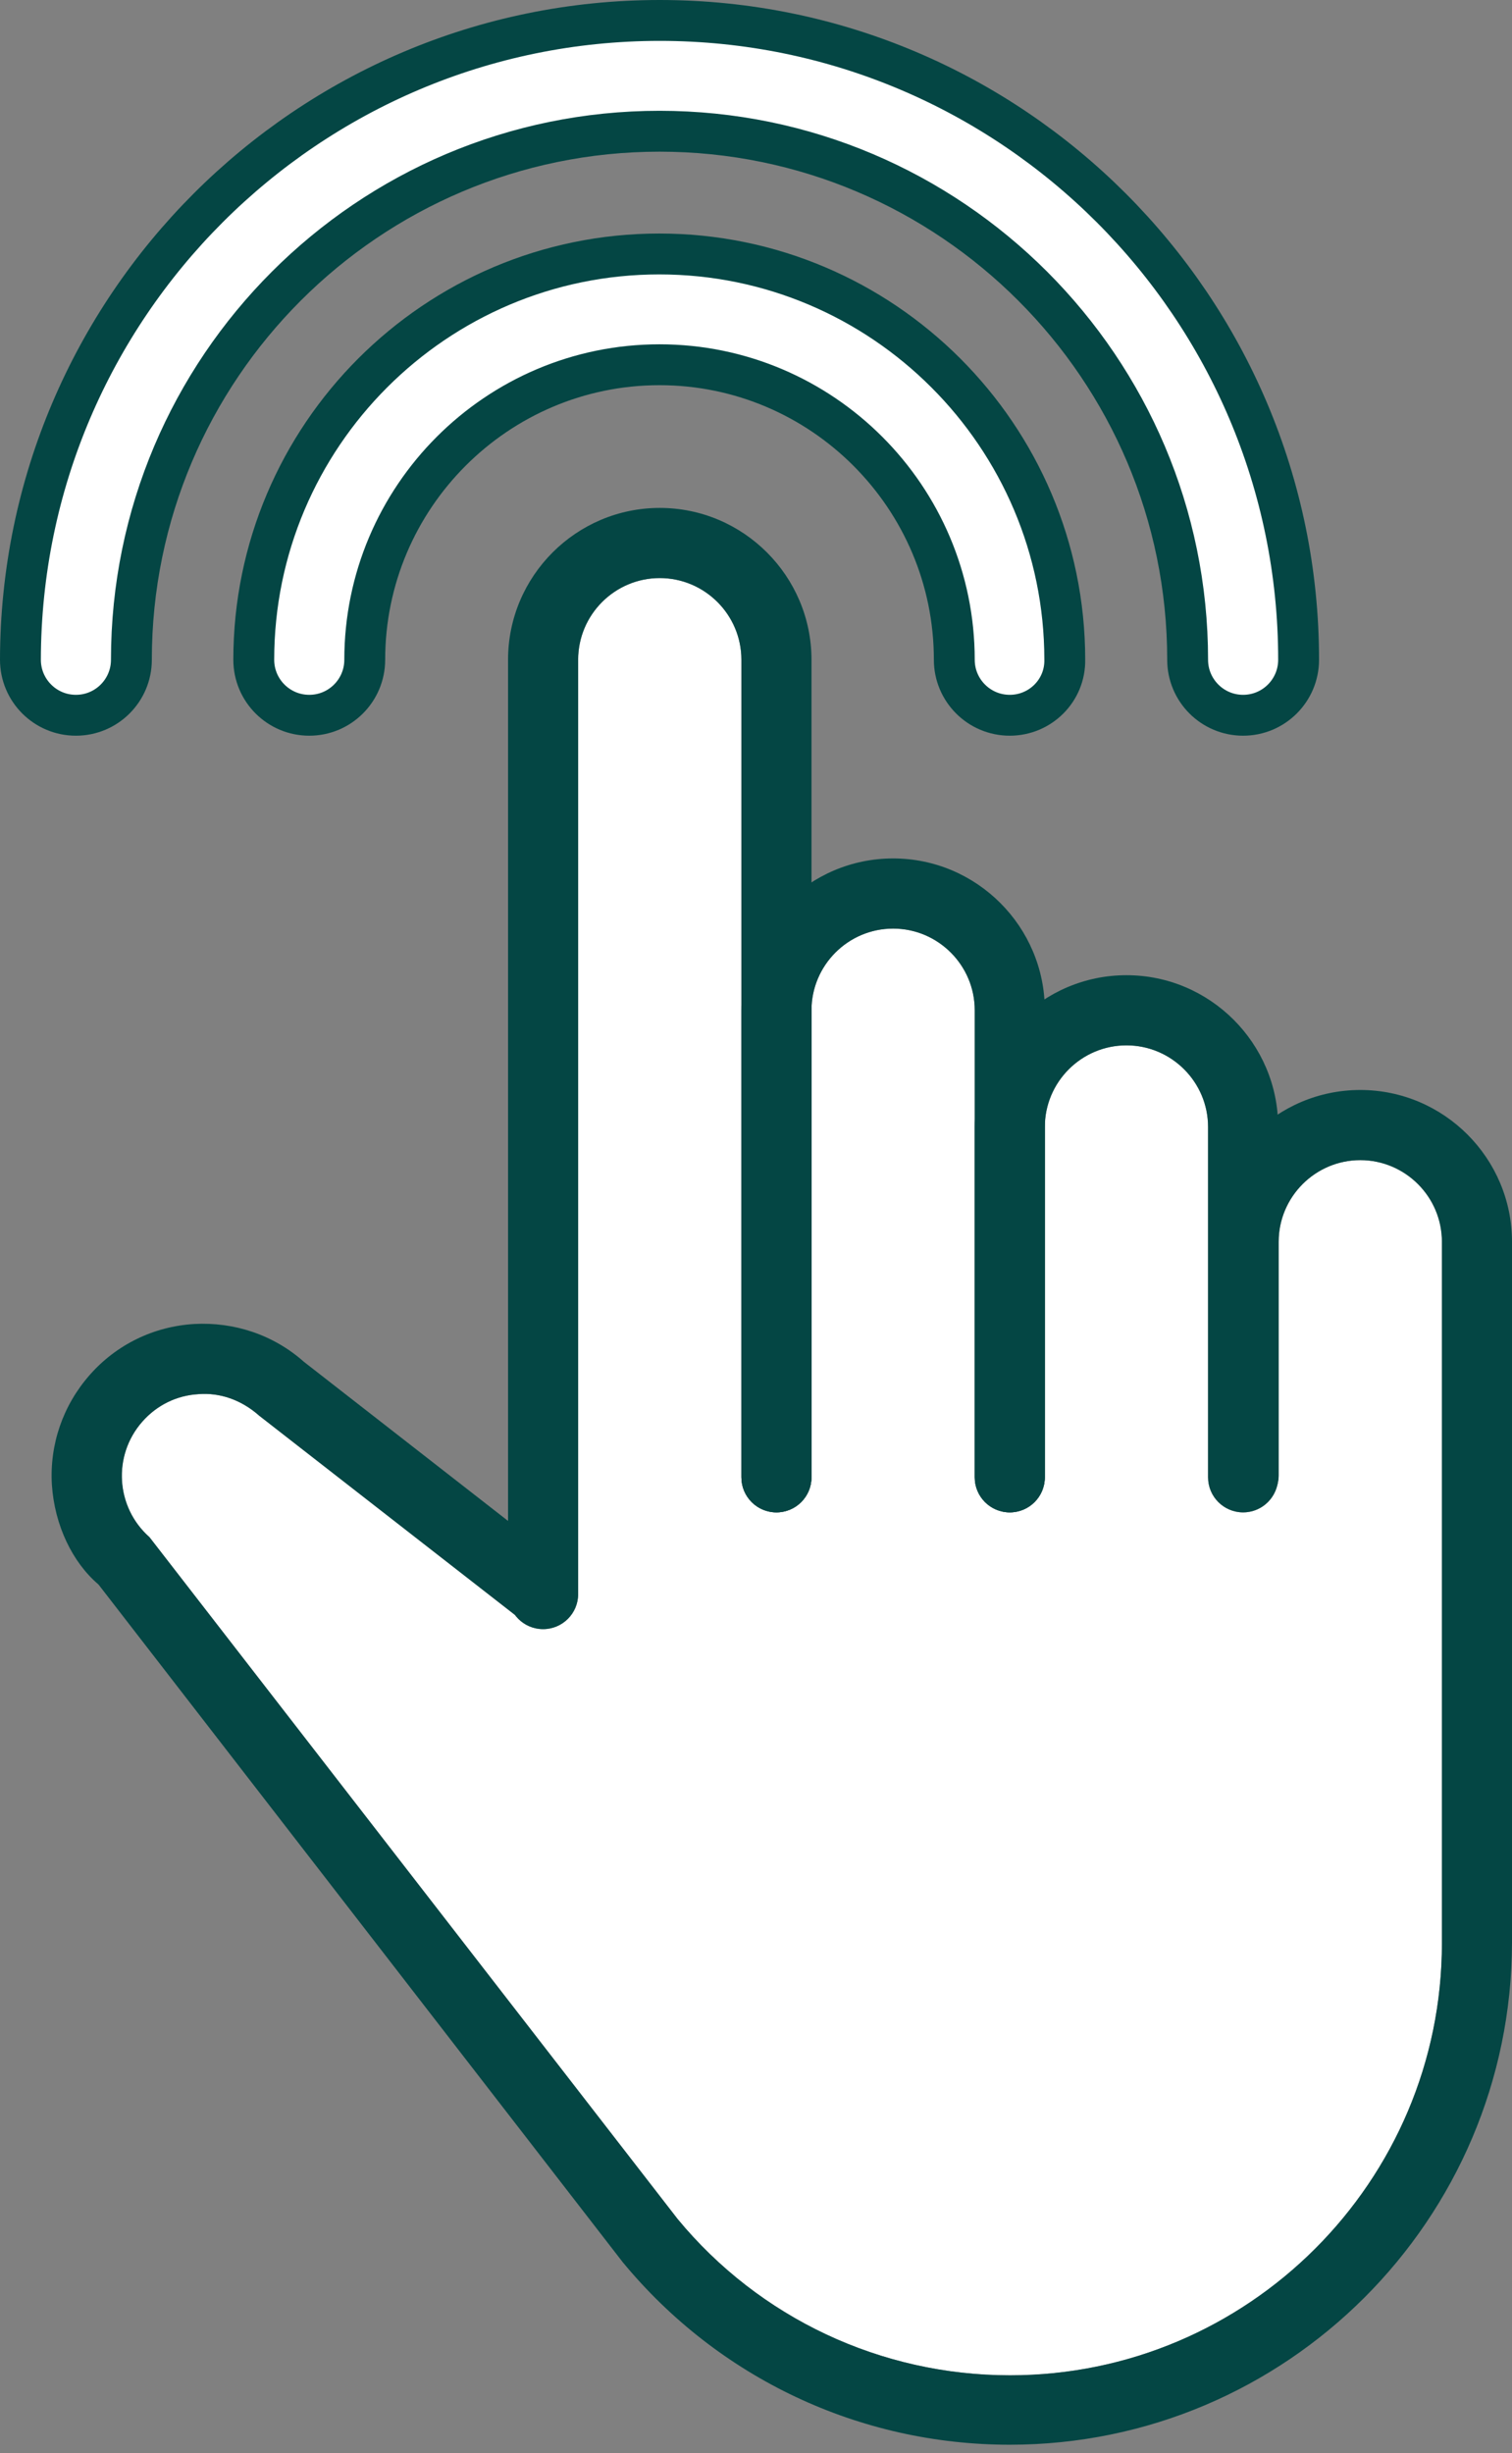
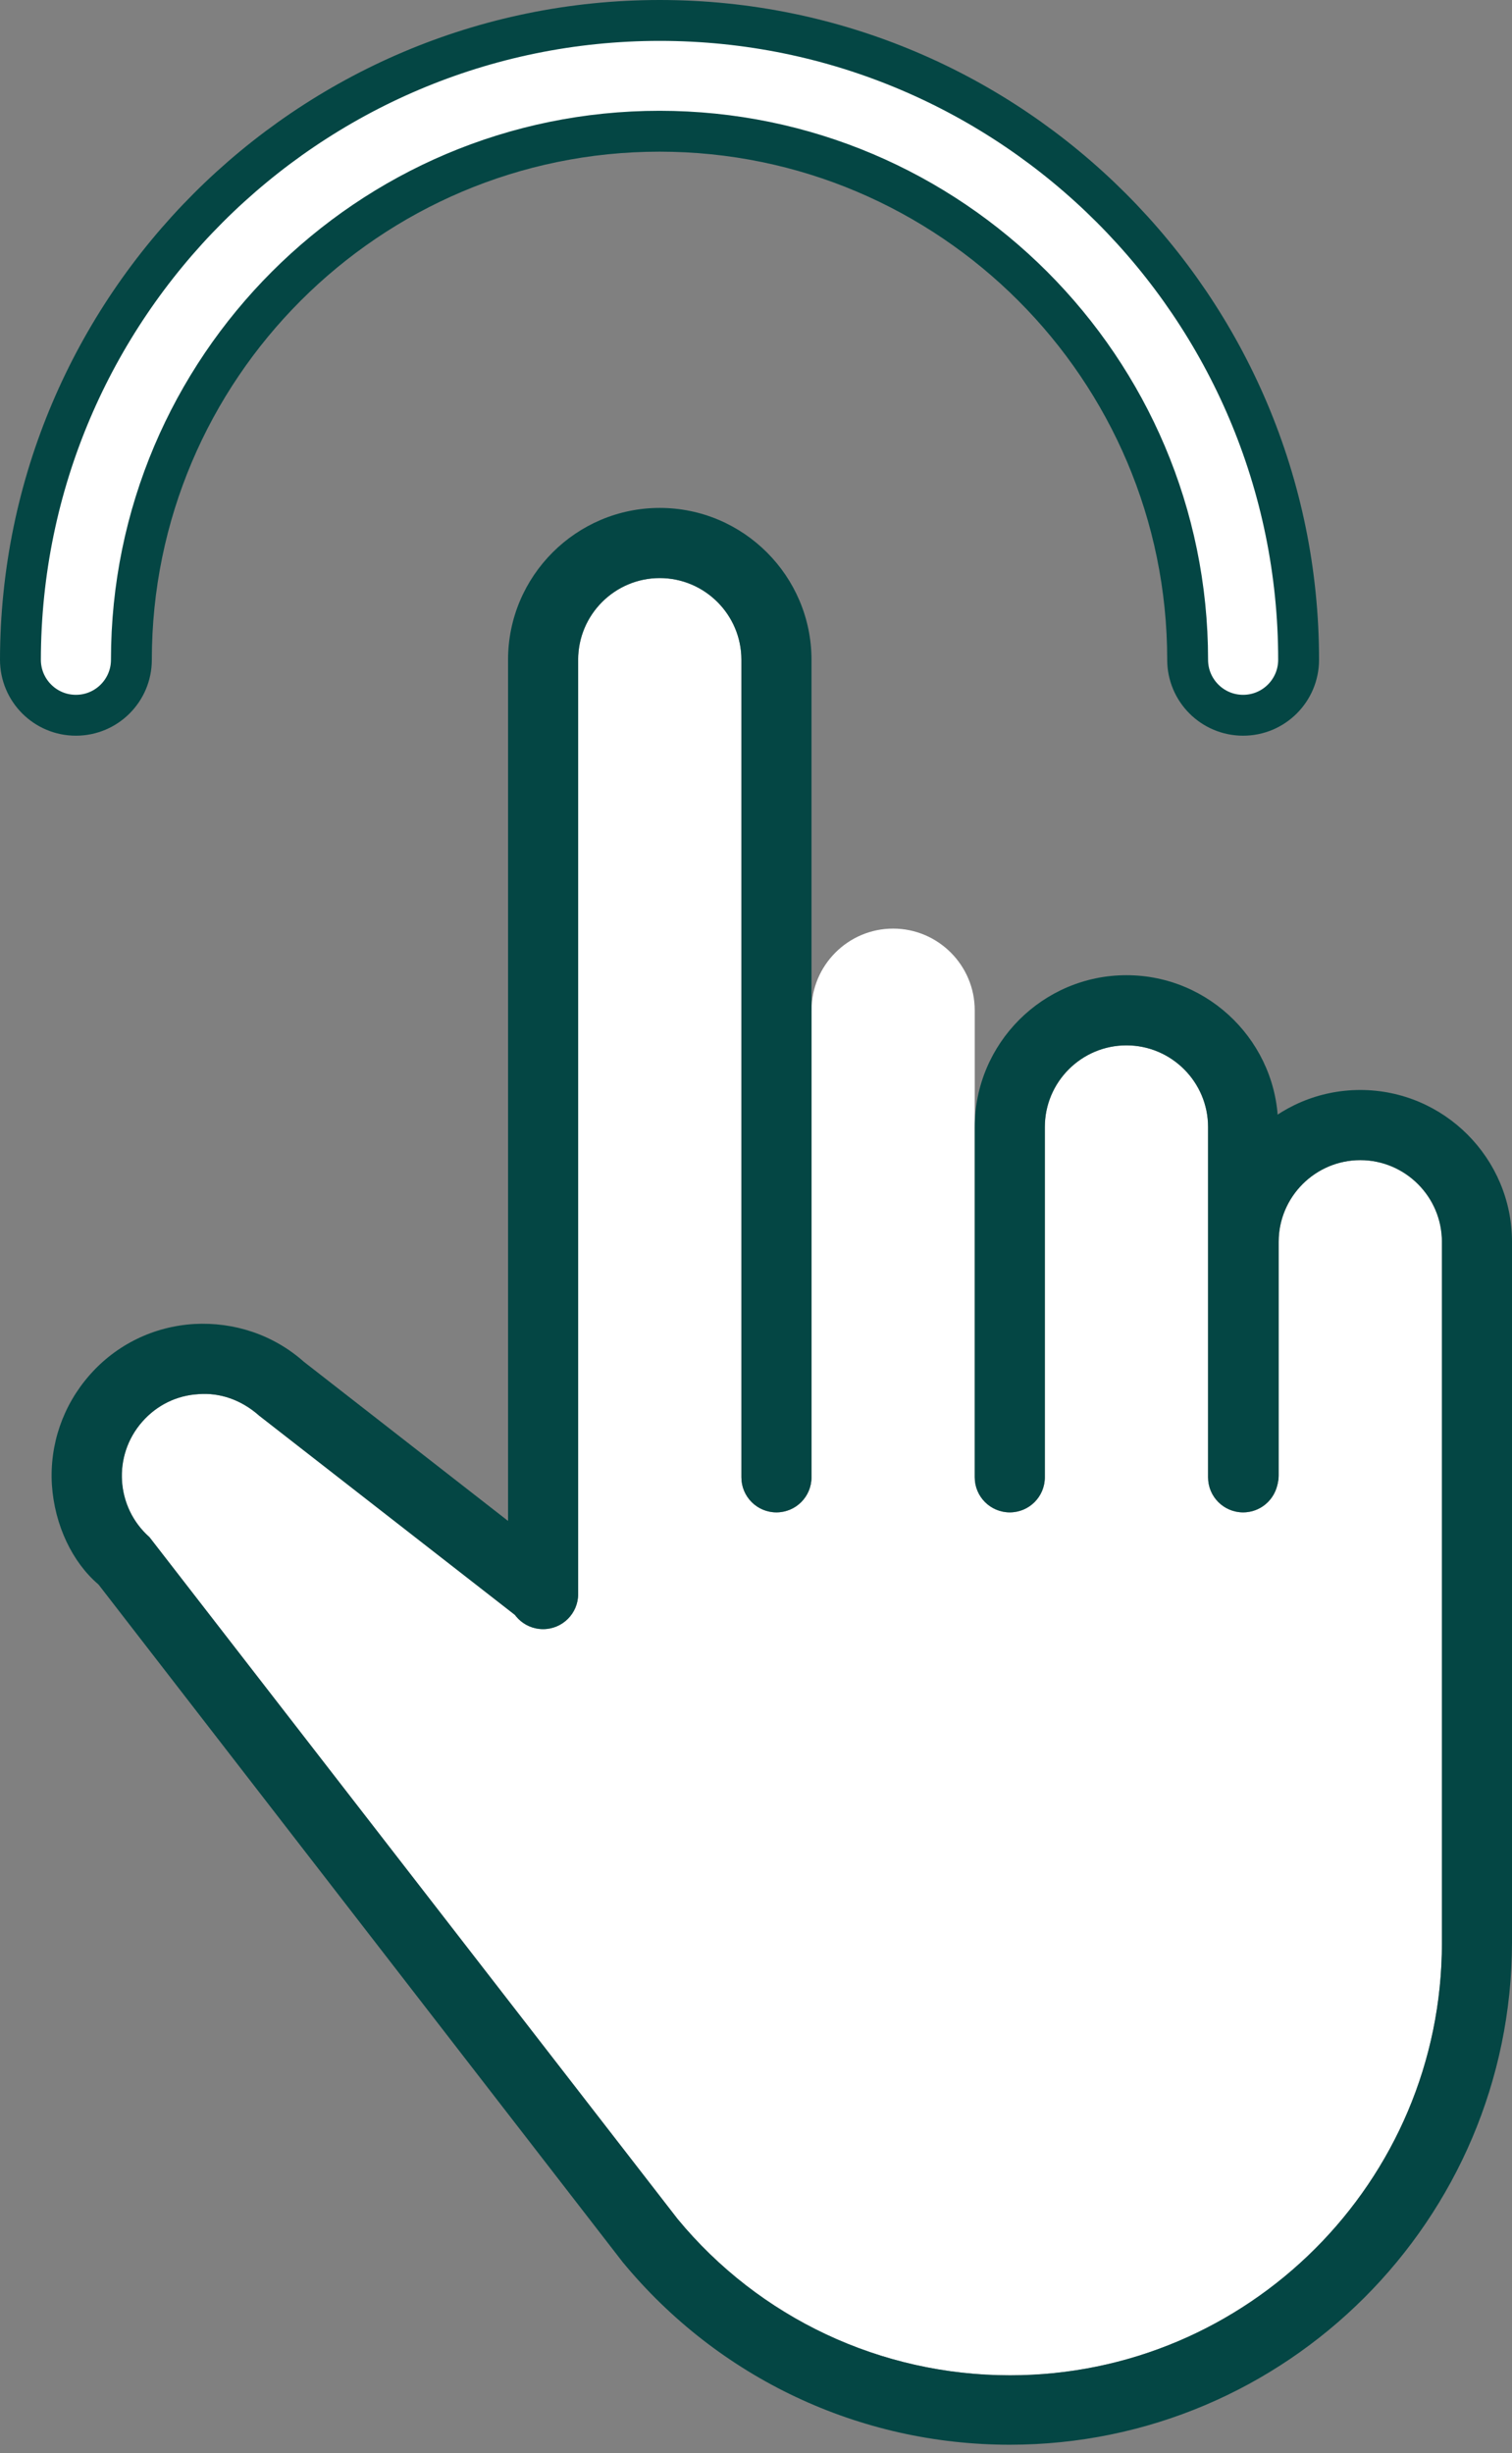
<svg xmlns="http://www.w3.org/2000/svg" width="74" height="120" viewBox="0 0 74 120" fill="none">
  <rect x="0" y="0" width="74" height="120" fill="#808080" stroke="none" />
  <path d="M39.716 49.422L39.716 72.268C39.716 73.216 38.948 73.984 38 73.984C37.053 73.984 36.285 73.216 36.285 72.268L36.285 49.422L36.285 32.274C36.285 30.067 34.486 28.279 32.29 28.279C30.083 28.279 28.296 30.078 28.296 32.274L28.296 77.98C28.296 78.928 27.528 79.696 26.58 79.696C26.014 79.696 25.512 79.422 25.2 78.999L12.689 69.257C11.813 68.477 10.758 68.117 9.714 68.201C8.646 68.261 7.675 68.741 6.967 69.544C5.503 71.2 5.659 73.732 7.315 75.196L33.166 108.555C37.161 113.39 43.099 116.198 49.433 116.198C61.081 116.198 70.57 106.719 70.57 95.055L70.57 60.749C70.57 58.541 68.77 56.753 66.575 56.753C64.368 56.753 62.58 58.553 62.58 60.749L62.58 72.172C62.58 72.334 62.558 72.49 62.516 72.638C62.347 73.408 61.662 73.984 60.841 73.984C59.893 73.984 59.125 73.216 59.125 72.268L59.125 55.133C59.125 52.925 57.326 51.138 55.131 51.138C52.923 51.138 51.136 52.937 51.136 55.133L51.136 72.268C51.136 73.216 50.368 73.984 49.421 73.984C48.473 73.984 47.705 73.216 47.705 72.268L47.705 55.133L47.705 55.126L47.705 49.422C47.705 47.214 45.906 45.426 43.711 45.426C41.503 45.426 39.716 47.226 39.716 49.422Z" fill="white" />
  <path d="M26.58 79.696C25.633 79.696 24.865 78.928 24.865 77.98V32.274C24.865 28.183 28.2 24.847 32.29 24.847C36.381 24.847 39.716 28.183 39.716 32.274V72.268C39.716 73.216 38.948 73.984 38 73.984C37.053 73.984 36.285 73.216 36.285 72.268V32.274C36.285 30.067 34.486 28.279 32.29 28.279C30.083 28.279 28.296 30.078 28.296 32.274V77.98C28.296 78.928 27.528 79.696 26.58 79.696Z" fill="#044644" />
-   <path d="M49.421 73.984C48.473 73.984 47.705 73.216 47.705 72.268V49.422C47.705 47.214 45.906 45.426 43.711 45.426C41.503 45.426 39.716 47.226 39.716 49.422L39.716 72.268C39.716 73.216 38.948 73.984 38 73.984C37.053 73.984 36.285 73.216 36.285 72.268L36.285 49.422C36.285 45.33 39.62 41.994 43.711 41.994C47.801 41.994 51.136 45.33 51.136 49.422V72.268C51.136 73.216 50.368 73.984 49.421 73.984Z" fill="#044644" />
  <path d="M60.841 73.984C59.893 73.984 59.125 73.216 59.125 72.268V55.133C59.125 52.925 57.326 51.138 55.131 51.138C52.923 51.138 51.136 52.937 51.136 55.133V72.268C51.136 73.216 50.368 73.984 49.421 73.984C48.473 73.984 47.705 73.216 47.705 72.268L47.705 55.133C47.705 51.041 51.04 47.706 55.131 47.706C59.221 47.706 62.556 51.041 62.556 55.133V72.268C62.556 73.216 61.788 73.984 60.841 73.984Z" fill="#044644" />
  <path d="M49.421 119.594C42.067 119.594 35.169 116.342 30.479 110.666L4.82 77.512C3.548 76.432 2.672 74.62 2.54 72.64C2.42 70.66 3.08 68.753 4.388 67.265C5.695 65.777 7.519 64.889 9.498 64.769C11.465 64.661 13.385 65.297 14.872 66.617L27.624 76.552C28.368 77.14 28.5 78.208 27.924 78.952C27.336 79.696 26.256 79.828 25.525 79.252L12.689 69.257C11.813 68.477 10.758 68.117 9.714 68.201C8.646 68.261 7.675 68.741 6.967 69.544C5.503 71.2 5.659 73.732 7.315 75.196L33.166 108.555C37.161 113.39 43.099 116.198 49.433 116.198C61.081 116.198 70.57 106.719 70.57 95.055V60.749C70.57 58.541 68.77 56.753 66.575 56.753C64.368 56.753 62.58 58.553 62.58 60.749V72.172C62.58 73.12 61.812 73.888 60.865 73.888C59.917 73.888 59.149 73.12 59.149 72.172V60.749C59.149 56.657 62.484 53.321 66.575 53.321C70.665 53.321 74 56.657 74 60.749V95.031C73.976 108.579 62.964 119.594 49.421 119.594Z" fill="#044644" />
-   <path d="M46.705 32.275C46.705 33.775 47.92 34.99 49.42 34.99C50.911 34.99 52.142 33.781 52.112 32.263C52.106 21.325 43.203 12.424 32.266 12.424C21.325 12.424 12.42 21.331 12.42 32.275C12.42 33.775 13.636 34.99 15.136 34.99C16.636 34.99 17.851 33.775 17.851 32.275C17.851 24.319 24.326 17.843 32.278 17.843C40.231 17.843 46.705 24.319 46.705 32.275Z" fill="white" stroke="#044644" stroke-width="2" />
  <path d="M1 32.273L1 32.275C1 33.774 2.215 34.99 3.715 34.99C5.216 34.99 6.431 33.774 6.431 32.275C6.431 18.019 18.027 6.42 32.278 6.42C46.528 6.42 58.125 18.019 58.125 32.275C58.125 33.774 59.34 34.99 60.84 34.99C62.341 34.99 63.556 33.774 63.556 32.275C63.556 15.031 49.529 1 32.29 1C15.051 1 1.025 15.031 1 32.273Z" fill="white" stroke="#044644" stroke-width="2" />
</svg>